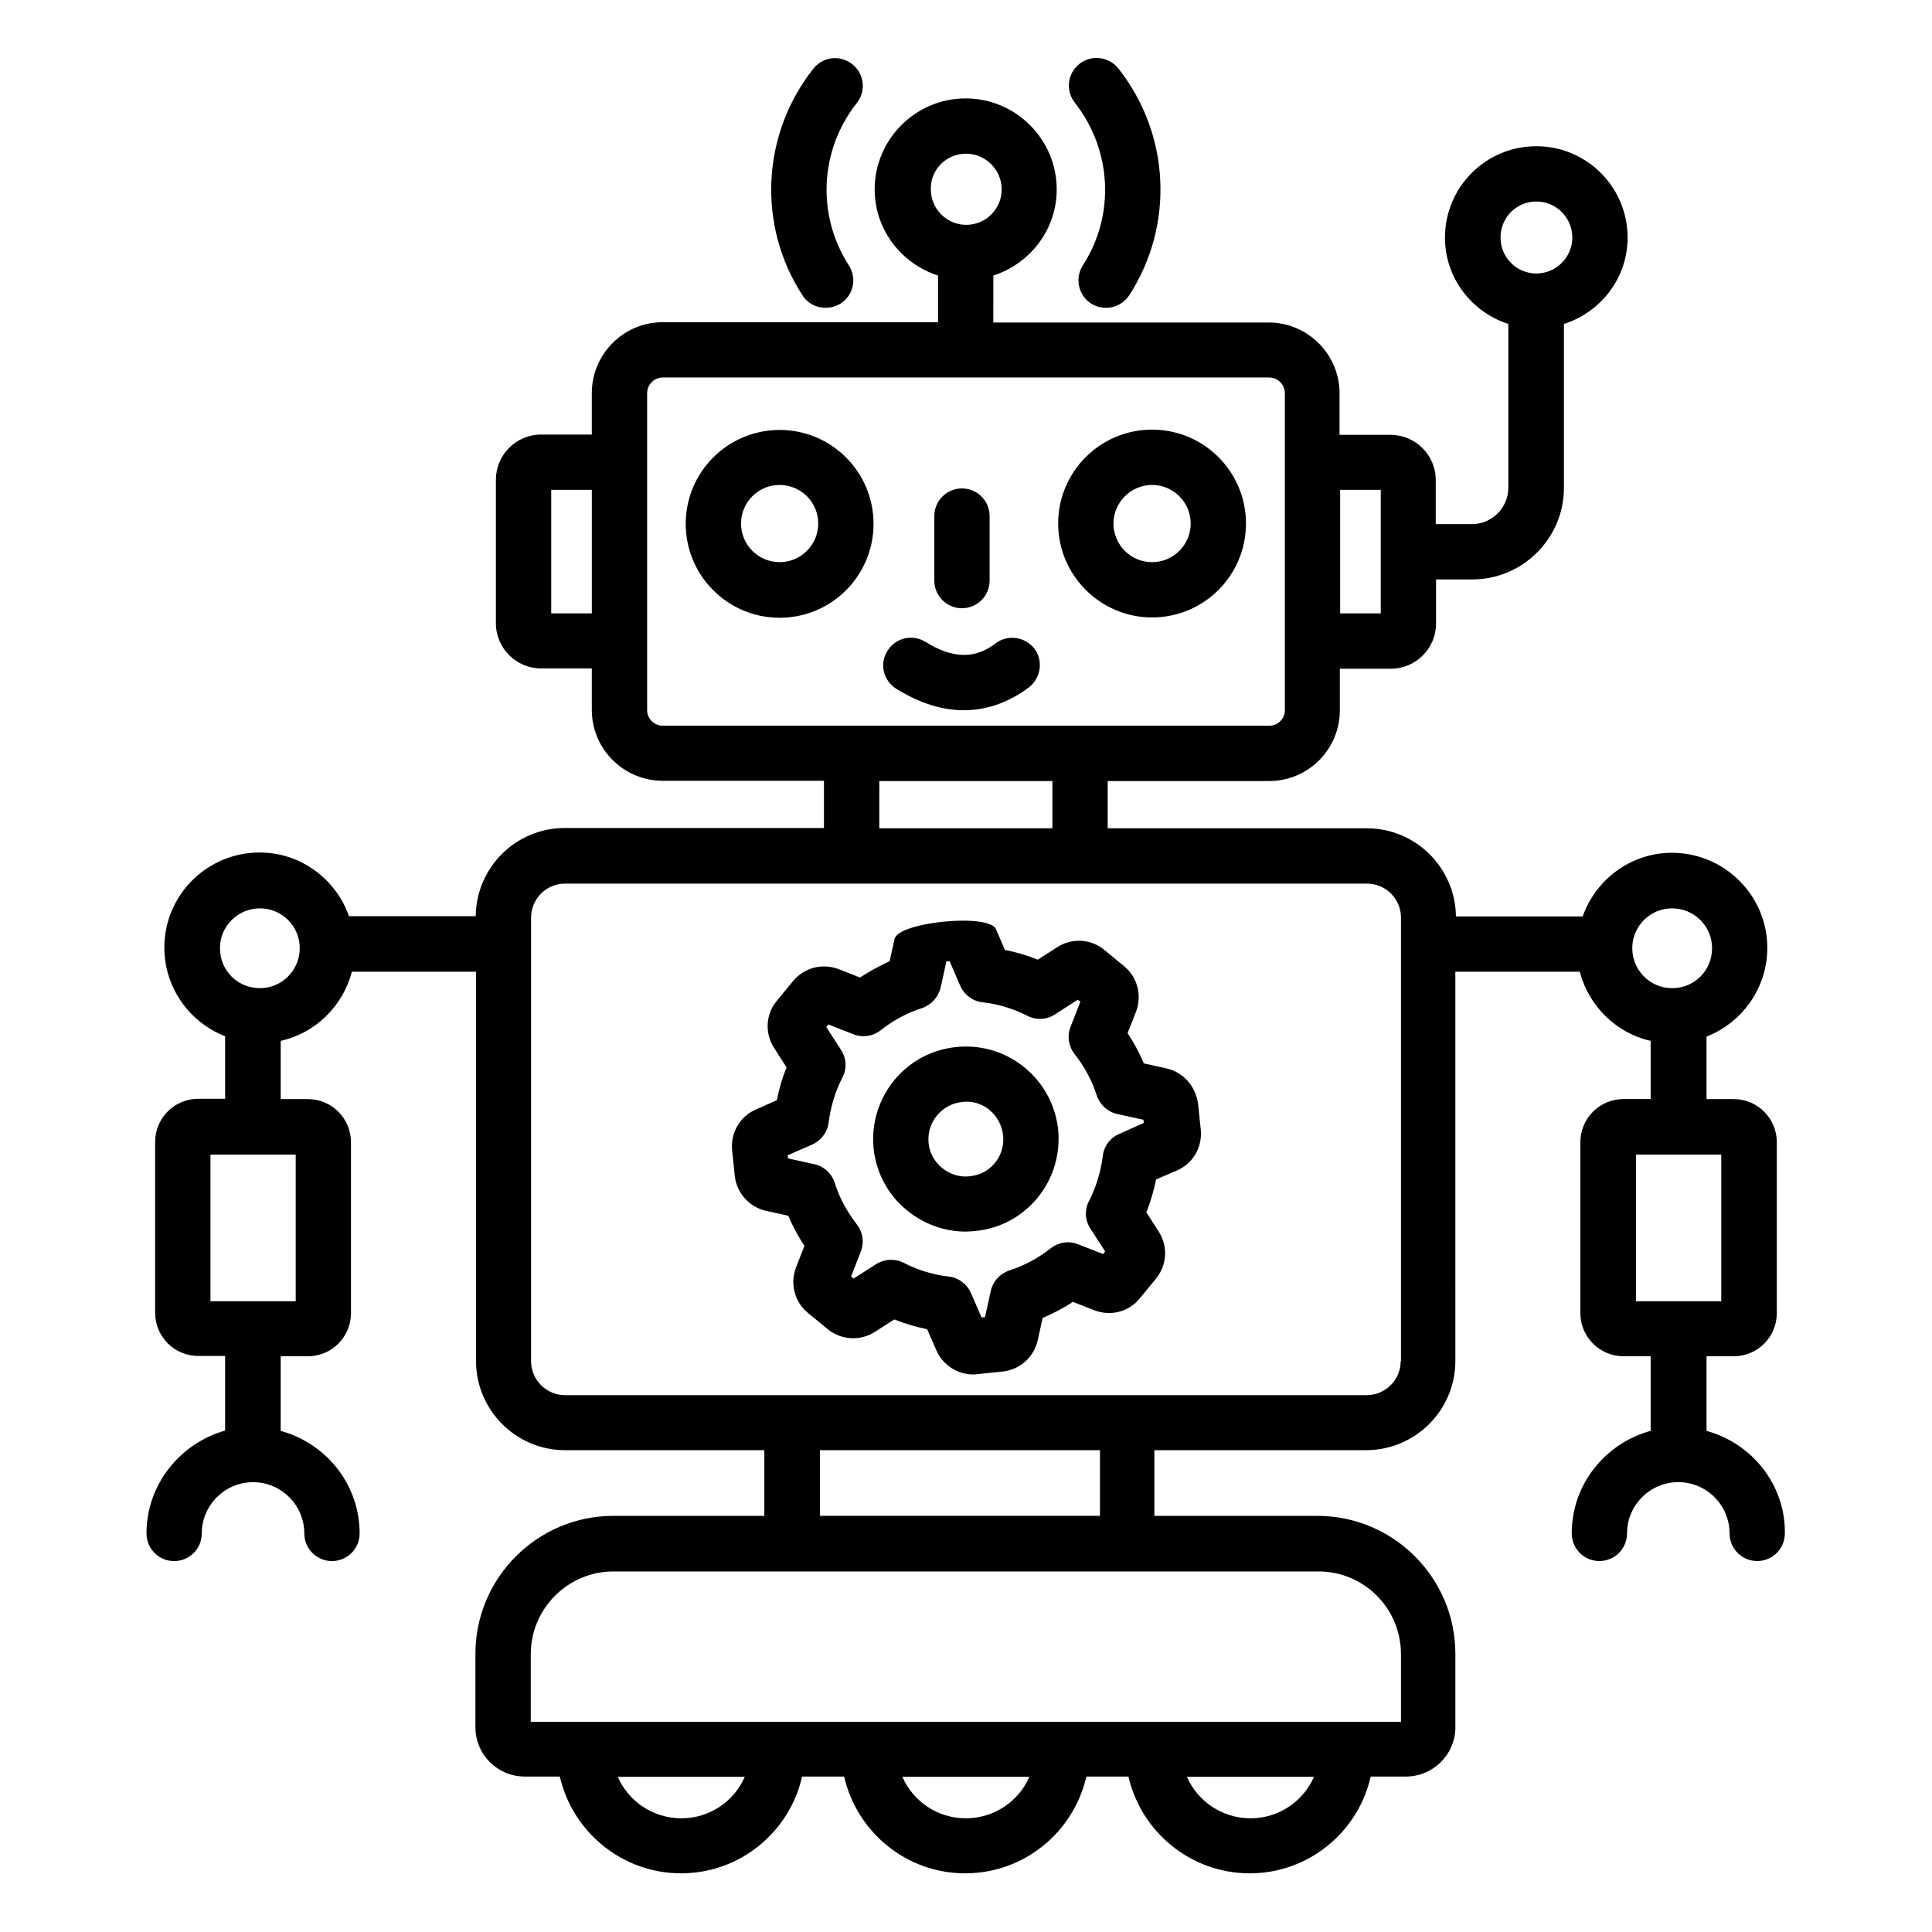
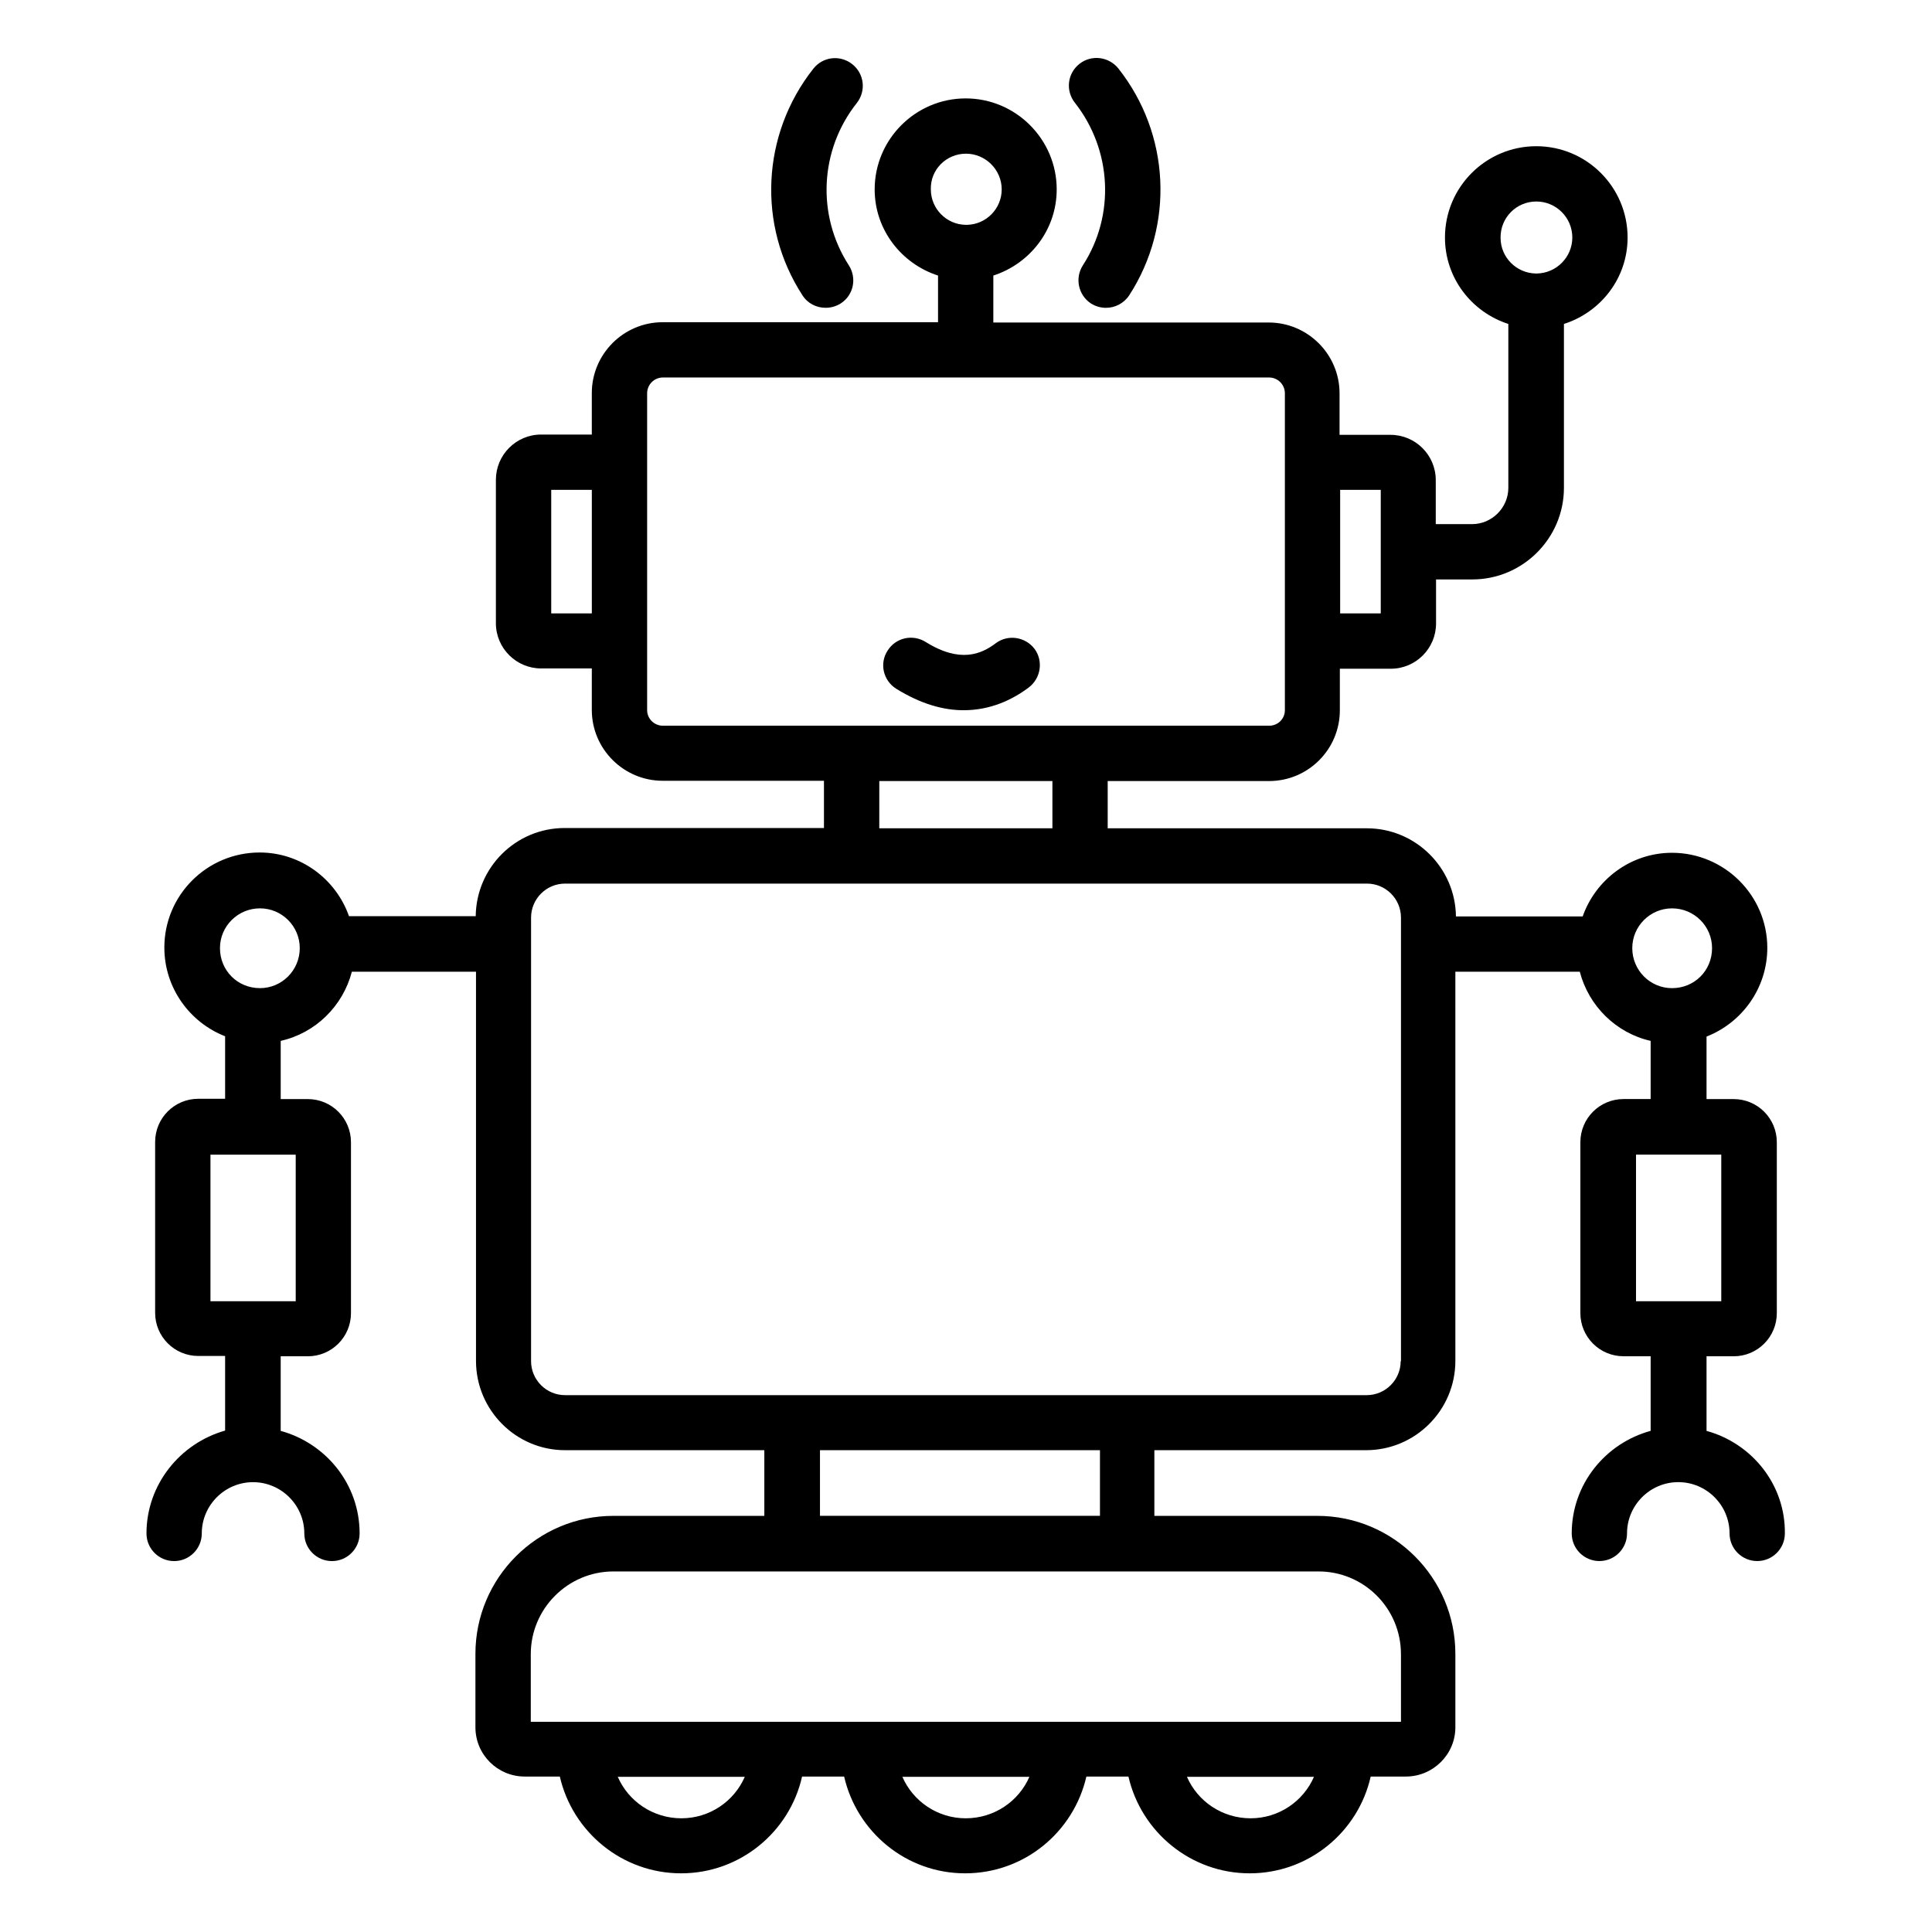
<svg xmlns="http://www.w3.org/2000/svg" fill="#000000" width="800px" height="800px" version="1.1" viewBox="144 144 512 512">
  <g>
-     <path d="m350.61 257.94c-13.742 0-24.887 11.145-24.887 24.887s11.145 24.887 24.887 24.887 24.887-11.145 24.887-24.887-11.145-24.887-24.887-24.887zm0 35.035c-5.648 0-10.23-4.582-10.23-10.23 0-5.648 4.582-10.23 10.23-10.23s10.23 4.582 10.23 10.23c0 5.652-4.582 10.23-10.23 10.23z" />
-     <path d="m449.31 307.63c13.742 0 24.887-11.145 24.887-24.887 0-13.742-11.145-24.887-24.887-24.887s-24.887 11.145-24.887 24.887c0 13.742 11.223 24.887 24.887 24.887zm0-35.113c5.648 0 10.23 4.582 10.23 10.23s-4.582 10.23-10.23 10.23-10.23-4.582-10.23-10.23c0-5.652 4.656-10.23 10.23-10.23z" />
-     <path d="m398.93 305.19c4.047 0 7.328-3.281 7.328-7.328v-17.098c0-4.047-3.281-7.328-7.328-7.328-4.047 0-7.328 3.281-7.328 7.328v17.098c0 4.047 3.281 7.328 7.328 7.328z" />
    <path d="m381.45 326.49c6.641 4.121 12.594 5.727 17.938 5.727 7.176 0 12.977-2.824 17.25-6.031 3.207-2.441 3.894-7.023 1.527-10.23-2.441-3.207-7.023-3.894-10.23-1.527-3.816 2.902-9.465 5.418-18.625-0.305-3.434-2.137-7.938-1.145-10.078 2.289-2.207 3.359-1.215 7.863 2.219 10.078z" />
    <path d="m430.99 214.28c-2.215 3.434-1.223 7.938 2.137 10.152 1.223 0.762 2.594 1.145 3.969 1.145 2.367 0 4.734-1.145 6.184-3.359 11.984-18.551 10.84-42.672-2.902-60.074-2.519-3.129-7.098-3.742-10.305-1.223s-3.742 7.098-1.223 10.305c9.848 12.52 10.688 29.848 2.141 43.055z" />
    <path d="m362.82 225.57c1.375 0 2.75-0.383 3.969-1.145 3.434-2.215 4.352-6.719 2.137-10.152-8.551-13.281-7.711-30.535 2.137-42.977 2.519-3.207 1.984-7.785-1.223-10.305-3.207-2.519-7.785-1.984-10.305 1.223-13.742 17.406-14.887 41.527-2.902 60 1.379 2.211 3.742 3.356 6.188 3.356z" />
    <path d="m596.25 523.2v-19.77h7.176c6.336 0 11.449-5.113 11.449-11.449v-45.266c0-6.336-5.113-11.449-11.449-11.449h-7.176v-16.566c9.391-3.664 16.105-12.824 16.105-23.512 0-13.895-11.375-25.191-25.266-25.191-10.914 0-20.23 7.098-23.664 16.871h-33.586c-0.152-12.902-10.688-23.359-23.586-23.359h-68.703v-12.52h42.746c10.383 0 18.777-8.398 18.777-18.777v-10.992h13.512c6.641 0 11.984-5.418 11.984-11.984v-11.68h9.617c13.359 0 24.273-10.914 24.273-24.273v-43.434c9.77-3.129 16.871-12.137 16.871-22.902 0-13.359-10.84-24.199-24.199-24.199s-24.199 10.84-24.199 24.199c0 10.762 7.098 19.77 16.793 22.902v43.434c0 5.266-4.352 9.617-9.617 9.617h-9.617v-11.68c0-6.641-5.418-11.984-11.984-11.984h-13.512v-10.992c0-10.383-8.473-18.777-18.777-18.777h-72.977l0.004-12.445c9.695-3.129 16.793-12.137 16.793-22.824 0-13.281-10.84-24.121-24.121-24.121s-24.121 10.84-24.121 24.121c0 10.688 7.098 19.695 16.793 22.824v12.367h-72.977c-10.383 0-18.777 8.473-18.777 18.777v10.992h-13.434c-6.641 0-11.984 5.418-11.984 11.984v38.016c0 6.641 5.418 11.984 11.984 11.984h13.434v10.992c0 10.383 8.473 18.777 18.777 18.777h42.746v12.52h-68.703c-12.977 0-23.434 10.457-23.586 23.359h-33.586c-3.434-9.77-12.746-16.871-23.664-16.871-13.969 0-25.266 11.297-25.266 25.191 0 10.688 6.719 19.848 16.105 23.512v16.566l-7.098-0.004c-6.336 0-11.449 5.113-11.449 11.449v45.266c0 6.336 5.113 11.449 11.449 11.449h7.098v19.77c-11.906 3.363-20.84 14.281-20.84 27.258 0 4.047 3.281 7.328 7.328 7.328s7.328-3.281 7.328-7.328c0-7.481 6.106-13.586 13.586-13.586 7.481 0 13.586 6.106 13.586 13.586 0 4.047 3.281 7.328 7.328 7.328s7.328-3.281 7.328-7.328c0-13.055-8.93-23.895-20.914-27.176v-19.77h7.176c6.336 0 11.449-5.113 11.449-11.449v-45.266c0-6.336-5.113-11.449-11.449-11.449l-7.172-0.004v-15.422c9.238-2.062 16.488-9.238 18.855-18.32h32.898v103.13c0 13.055 10.609 23.664 23.586 23.664h52.824v17.406h-40c-20.152 0-36.562 16.41-36.562 36.562v19.465c0 7.25 5.879 13.055 13.055 13.055h9.312c3.359 14.656 16.488 25.648 32.137 25.648 15.648 0 28.777-10.992 32.062-25.648h11.145c3.359 14.656 16.41 25.648 32.062 25.648 15.727 0 28.777-10.992 32.137-25.648h11.145c3.359 14.656 16.488 25.648 32.137 25.648 15.648 0 28.777-10.992 32.062-25.648h9.312c7.25 0 13.129-5.879 13.129-13.055v-19.465c0-20.152-16.41-36.562-36.562-36.562h-43.207v-17.406h56.105c13.055 0 23.664-10.609 23.664-23.664l-0.004-103.13h32.977c2.367 9.082 9.617 16.258 18.777 18.32v15.418h-7.176c-6.336 0-11.449 5.113-11.449 11.449v45.266c0 6.336 5.113 11.449 11.449 11.449h7.176v19.77c-11.984 3.281-20.914 14.121-20.914 27.176 0 4.047 3.281 7.328 7.328 7.328s7.328-3.281 7.328-7.328c0-7.481 6.106-13.586 13.586-13.586 7.481 0 13.586 6.106 13.586 13.586 0 4.047 3.281 7.328 7.328 7.328s7.328-3.281 7.328-7.328c0.156-12.969-8.777-23.887-20.762-27.168zm-45.113-325.8c5.266 0 9.543 4.273 9.543 9.543 0 5.191-4.199 9.465-9.465 9.543h-0.078-0.078c-5.191-0.078-9.391-4.273-9.391-9.465-0.074-5.348 4.203-9.621 9.469-9.621zm-51.984 76.41h10.762v32.746h-10.762zm-99.156-89.082c5.191 0 9.465 4.273 9.465 9.465 0 5.113-4.121 9.312-9.238 9.391h-0.152-0.152c-5.113-0.078-9.238-4.273-9.238-9.391-0.152-5.191 4.047-9.465 9.316-9.465zm-177.55 304.12h-22.672v-38.855h22.594v38.855zm67.633-182.29v-32.746h10.762v32.746zm25.418 25.648v-83.969c0-2.289 1.832-4.199 4.199-4.199h160.61c2.289 0 4.199 1.832 4.199 4.199v83.969c0 2.289-1.832 4.121-4.199 4.121h-160.61c-2.293 0-4.199-1.832-4.199-4.121zm61.527 18.777h45.875v12.52h-45.879zm-164.12 54.883c-5.953 0-10.609-4.656-10.609-10.609 0-5.801 4.731-10.535 10.609-10.535 5.801 0 10.535 4.734 10.535 10.535 0 5.879-4.734 10.609-10.535 10.609zm111.68 220c-7.559 0-14.047-4.504-16.871-10.992h33.664c-2.82 6.488-9.309 10.992-16.793 10.992zm75.344 0c-7.481 0-13.969-4.504-16.793-10.992h33.664c-2.824 6.488-9.312 10.992-16.871 10.992zm75.496 0c-7.559 0-14.047-4.504-16.871-10.992h33.664c-2.824 6.488-9.312 10.992-16.793 10.992zm39.848-43.512v17.938h-230.61v-17.938c0-12.062 9.848-21.906 21.906-21.906h186.71c12.141-0.078 21.988 9.77 21.988 21.906zm-79.77-36.641h-74.199v-17.406h74.199zm79.691-40.992c0 4.961-4.047 9.008-9.008 9.008h-212.44c-4.961 0-9.008-4.047-9.008-9.008v-117.55c0-4.961 4.047-9.008 9.008-9.008h212.52c4.961 0 9.008 4.047 9.008 9.008v117.55zm61.375-109.46c0-5.801 4.734-10.535 10.535-10.535 5.879 0 10.609 4.734 10.609 10.535 0 5.953-4.656 10.609-10.609 10.609-5.805 0-10.535-4.731-10.535-10.609zm0.992 54.73h22.594v38.855h-22.594z" />
-     <path d="m452.98 427.1-5.879-1.297c-1.145-2.824-2.594-5.418-4.273-8.016l2.215-5.648c1.68-4.352 0.383-9.238-3.207-12.137l-5.191-4.273c-3.586-2.977-8.625-3.207-12.52-0.688l-5.113 3.281c-2.824-1.145-5.727-1.984-8.703-2.594l-2.367-5.496c-1.832-4.273-25.879-1.91-26.871 2.594l-1.297 5.879c-2.672 1.297-5.344 2.668-7.863 4.348l-5.648-2.215c-4.352-1.68-9.16-0.383-12.137 3.207l-4.273 5.191c-2.977 3.586-3.207 8.625-0.688 12.52l3.281 5.113c-1.145 2.824-1.984 5.727-2.594 8.703l-5.496 2.441c-4.273 1.832-6.793 6.184-6.336 10.84l0.688 6.641c0.457 4.582 3.816 8.398 8.32 9.391l5.879 1.297c1.145 2.75 2.594 5.418 4.273 8.016l-2.215 5.648c-1.68 4.352-0.383 9.238 3.207 12.137l5.191 4.273c3.586 2.902 8.625 3.207 12.52 0.688l5.113-3.281c2.824 1.145 5.727 1.984 8.703 2.594l2.441 5.574c1.68 3.894 5.574 6.414 9.77 6.414 0.383 0 0.688 0 1.07-0.078l6.641-0.688c4.656-0.457 8.398-3.816 9.391-8.32l1.297-5.879c2.824-1.223 5.496-2.594 8.016-4.273l5.648 2.215c4.352 1.68 9.238 0.457 12.137-3.207l4.199-5.113c2.977-3.586 3.281-8.625 0.762-12.52l-3.281-5.113c1.145-2.824 1.984-5.727 2.594-8.703l5.496-2.367c4.273-1.832 6.793-6.184 6.336-10.84l-0.688-6.641c-0.609-4.883-3.969-8.625-8.547-9.617zm-12.367 17.402c-2.367 0.992-4.047 3.207-4.352 5.801-0.535 4.199-1.754 8.246-3.664 11.984-1.223 2.289-1.07 5.113 0.383 7.328l3.894 6.031-0.535 0.688-6.641-2.594c-2.441-0.992-5.191-0.535-7.25 1.07-3.281 2.594-6.945 4.582-10.992 5.879-2.441 0.84-4.352 2.902-4.887 5.418l-1.527 6.945-0.918 0.078-2.824-6.488c-1.07-2.367-3.281-4.047-5.879-4.352-4.121-0.457-8.168-1.68-11.984-3.664-1.07-0.535-2.137-0.762-3.281-0.762-1.375 0-2.75 0.383-3.969 1.145l-5.953 3.816-0.688-0.535 2.594-6.641c0.918-2.441 0.535-5.113-1.07-7.176-2.594-3.359-4.656-7.098-5.879-11.07-0.84-2.519-2.902-4.352-5.418-4.887l-6.945-1.527-0.078-0.84 6.488-2.824c2.367-1.07 4.047-3.281 4.352-5.801 0.535-4.199 1.754-8.246 3.664-11.984 1.223-2.289 1.07-5.113-0.383-7.328l-3.894-6.031 0.535-0.688 6.641 2.594c2.441 0.992 5.191 0.535 7.25-1.07 3.281-2.594 6.945-4.582 10.992-5.879 2.441-0.84 4.273-2.902 4.887-5.418l1.527-6.945 0.84-0.078 2.824 6.566c1.07 2.367 3.281 4.047 5.879 4.352 4.199 0.457 8.168 1.68 11.91 3.586 2.367 1.223 5.113 1.07 7.328-0.383l6.031-3.894 0.688 0.535-2.594 6.641c-0.992 2.441-0.535 5.191 1.07 7.25 2.594 3.281 4.582 6.945 5.879 10.992 0.84 2.441 2.902 4.352 5.418 4.887l6.945 1.527 0.078 0.84z" />
-     <path d="m415.5 426.87c-5.039-4.121-11.449-6.031-17.863-5.418-6.488 0.609-12.367 3.664-16.566 8.703-4.199 5.113-6.184 11.527-5.574 18.09 0.688 6.566 3.816 12.441 8.93 16.566 4.426 3.586 9.848 5.574 15.496 5.574 0.84 0 1.68-0.078 2.441-0.152 6.566-0.609 12.441-3.742 16.566-8.777 4.199-5.113 6.106-11.527 5.496-18.09-0.684-6.418-3.812-12.297-8.926-16.496zm-5.652 18.094c0.23 2.672-0.535 5.266-2.215 7.25-1.68 2.062-4.047 3.281-6.719 3.512-2.594 0.305-5.191-0.535-7.25-2.215-2.062-1.68-3.359-4.047-3.586-6.641-0.23-2.672 0.535-5.266 2.289-7.328 1.68-1.984 4.047-3.281 6.719-3.512 0.305 0 0.688-0.078 0.992-0.078 2.289 0 4.426 0.762 6.184 2.215 2.062 1.758 3.281 4.125 3.586 6.797z" />
  </g>
</svg>